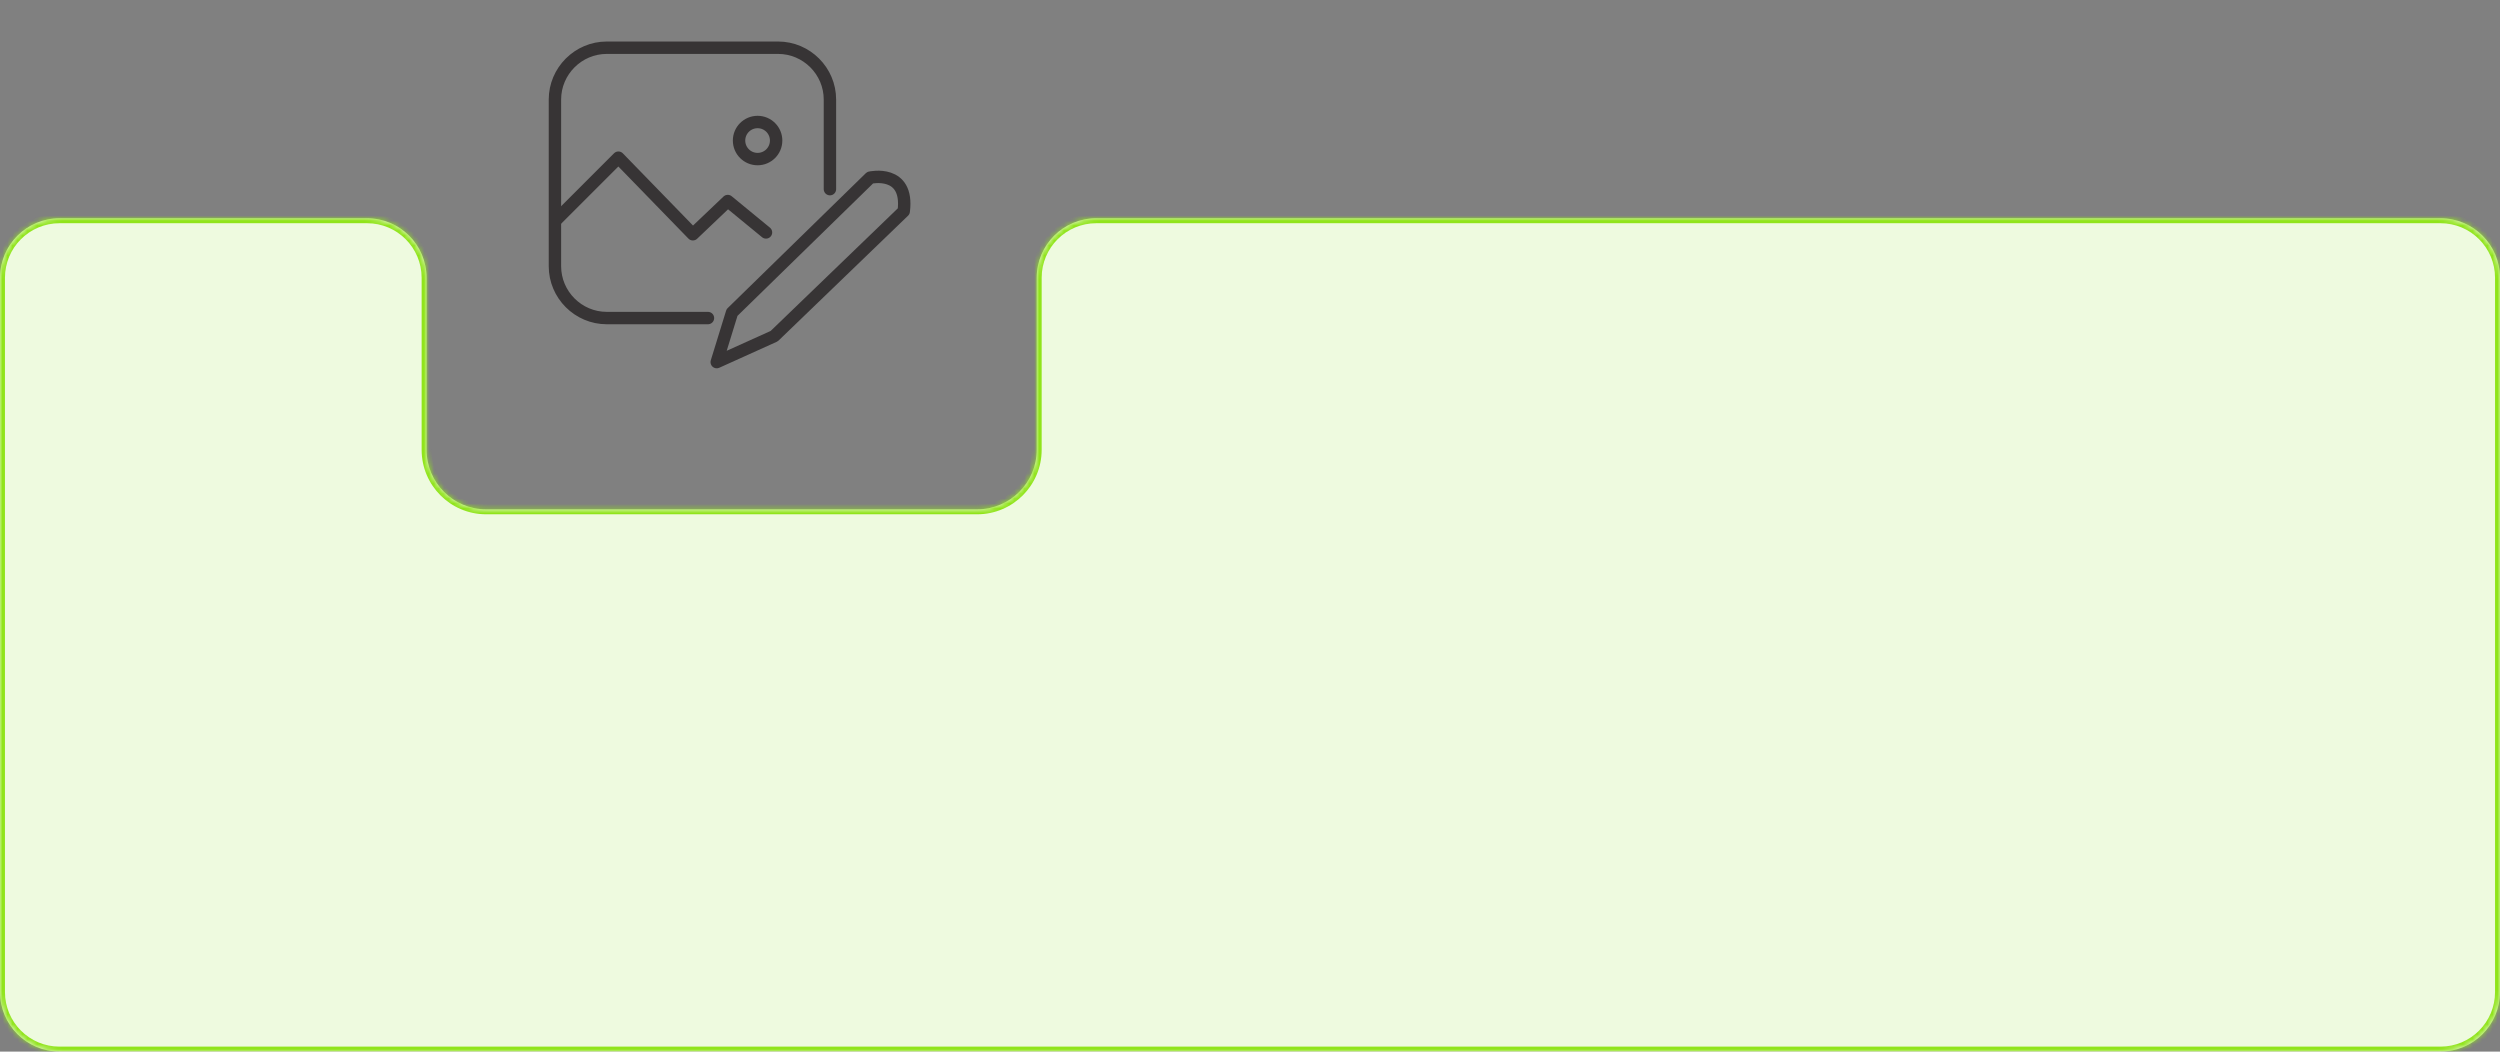
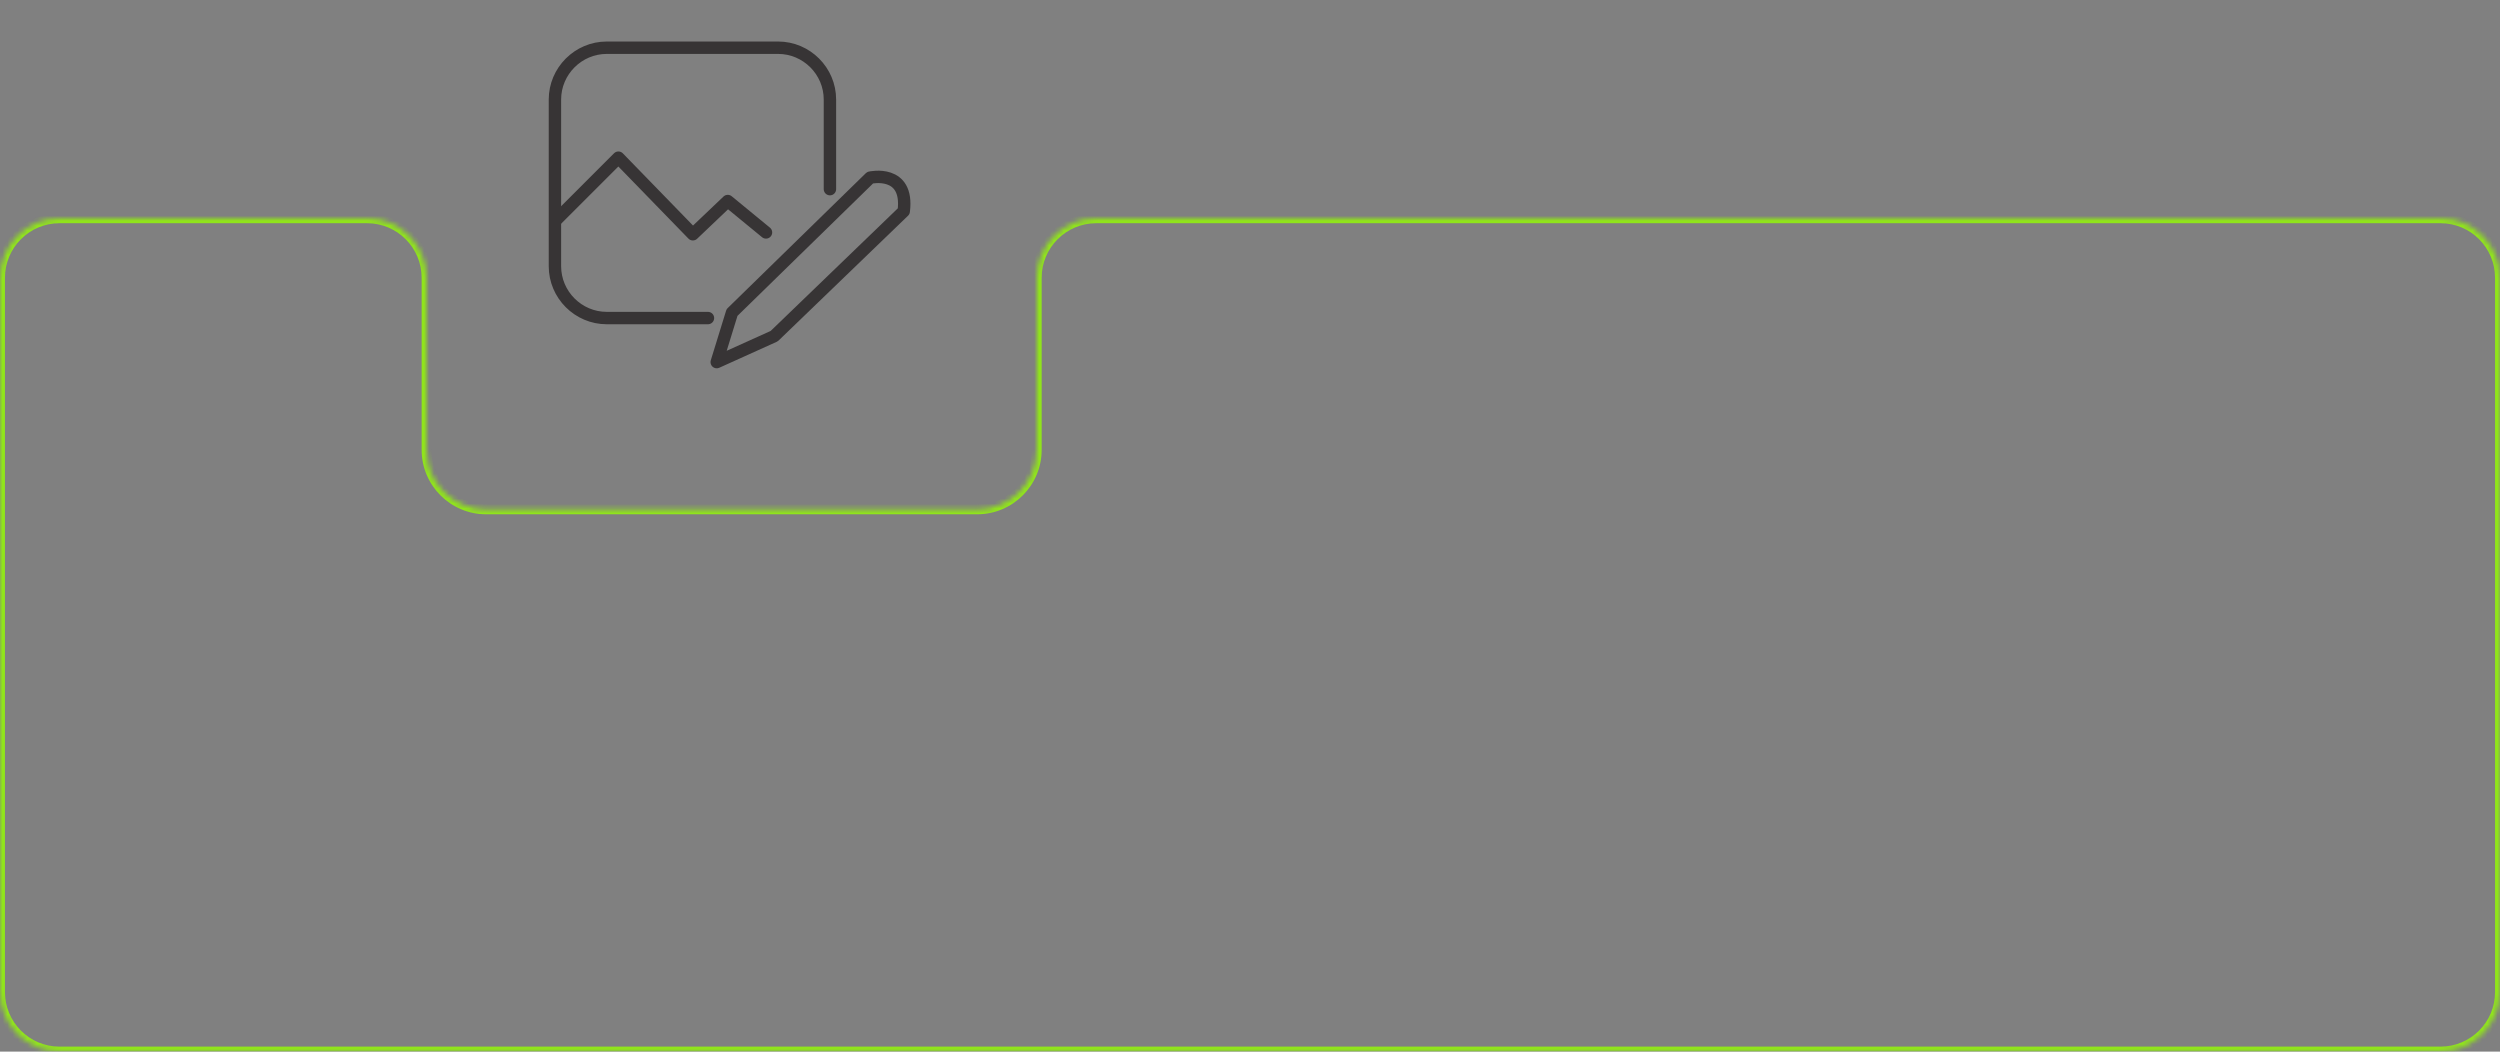
<svg xmlns="http://www.w3.org/2000/svg" width="504" height="212" viewBox="0 0 504 212" fill="none">
  <rect x="0" y="0" width="504" height="212" fill="#808080" stroke="none" />
  <path d="M142.724 64.121H122.322C116.576 64.121 111.875 59.419 111.875 53.672V20.067C111.875 14.321 116.576 9.62 122.322 9.62H156.867C162.613 9.62 167.314 14.321 167.314 20.067V38.133" stroke="#373435" stroke-width="2.5" stroke-miterlimit="2.613" stroke-linecap="round" stroke-linejoin="round" />
  <path fill-rule="evenodd" clip-rule="evenodd" d="M144.492 73L147.576 63.002L175.42 35.812C175.42 35.812 183.268 34.037 182.194 42.587L156.078 67.768L144.492 73Z" stroke="#373435" stroke-width="2.5" stroke-miterlimit="2.613" stroke-linecap="round" stroke-linejoin="round" />
  <path d="M112.125 44.333L124.671 31.787L139.68 47.226L146.717 40.528L154.425 46.858" stroke="#373435" stroke-width="2.5" stroke-miterlimit="2.613" stroke-linecap="round" stroke-linejoin="round" />
-   <path d="M152.73 32.071C154.794 32.071 156.468 30.398 156.468 28.334C156.468 26.269 154.794 24.596 152.73 24.596C150.666 24.596 148.992 26.269 148.992 28.334C148.992 30.398 150.666 32.071 152.73 32.071Z" stroke="#373435" stroke-width="2.5" stroke-miterlimit="2.613" stroke-linecap="round" stroke-linejoin="round" />
  <mask id="path-5-inside-1_2701_5146" fill="white">
    <path fill-rule="evenodd" clip-rule="evenodd" d="M86 56C86 49.373 80.627 44 74 44H12C5.373 44 0 49.373 0 56V200C0 206.627 5.373 212 12 212H492C498.627 212 504 206.627 504 200V56C504 49.373 498.627 44 492 44H221C214.373 44 209 49.373 209 56V90.68C209 97.307 203.627 102.68 197 102.68H98C91.373 102.68 86 97.307 86 90.68V56Z" />
  </mask>
-   <path fill-rule="evenodd" clip-rule="evenodd" d="M86 56C86 49.373 80.627 44 74 44H12C5.373 44 0 49.373 0 56V200C0 206.627 5.373 212 12 212H492C498.627 212 504 206.627 504 200V56C504 49.373 498.627 44 492 44H221C214.373 44 209 49.373 209 56V90.68C209 97.307 203.627 102.68 197 102.68H98C91.373 102.68 86 97.307 86 90.68V56Z" fill="#EEFADF" />
  <path d="M12 45H74V43H12V45ZM1 56C1 49.925 5.925 45 12 45V43C4.82 43 -1 48.82 -1 56H1ZM1 200V56H-1V200H1ZM12 211C5.925 211 1 206.075 1 200H-1C-1 207.18 4.82 213 12 213V211ZM492 211H12V213H492V211ZM503 200C503 206.075 498.075 211 492 211V213C499.18 213 505 207.18 505 200H503ZM503 56V200H505V56H503ZM492 45C498.075 45 503 49.925 503 56H505C505 48.82 499.18 43 492 43V45ZM221 45H492V43H221V45ZM208 56V90.68H210V56H208ZM208 90.68C208 96.755 203.075 101.68 197 101.68V103.68C204.18 103.68 210 97.859 210 90.68H208ZM197 101.68H98V103.68H197V101.68ZM98 101.68C91.925 101.68 87 96.755 87 90.68H85C85 97.859 90.82 103.68 98 103.68V101.68ZM87 90.68V56H85V90.68H87ZM221 43C213.82 43 208 48.82 208 56H210C210 49.925 214.925 45 221 45V43ZM74 45C80.075 45 85 49.925 85 56H87C87 48.82 81.18 43 74 43V45Z" fill="#90E41B" mask="url(#path-5-inside-1_2701_5146)" />
</svg>